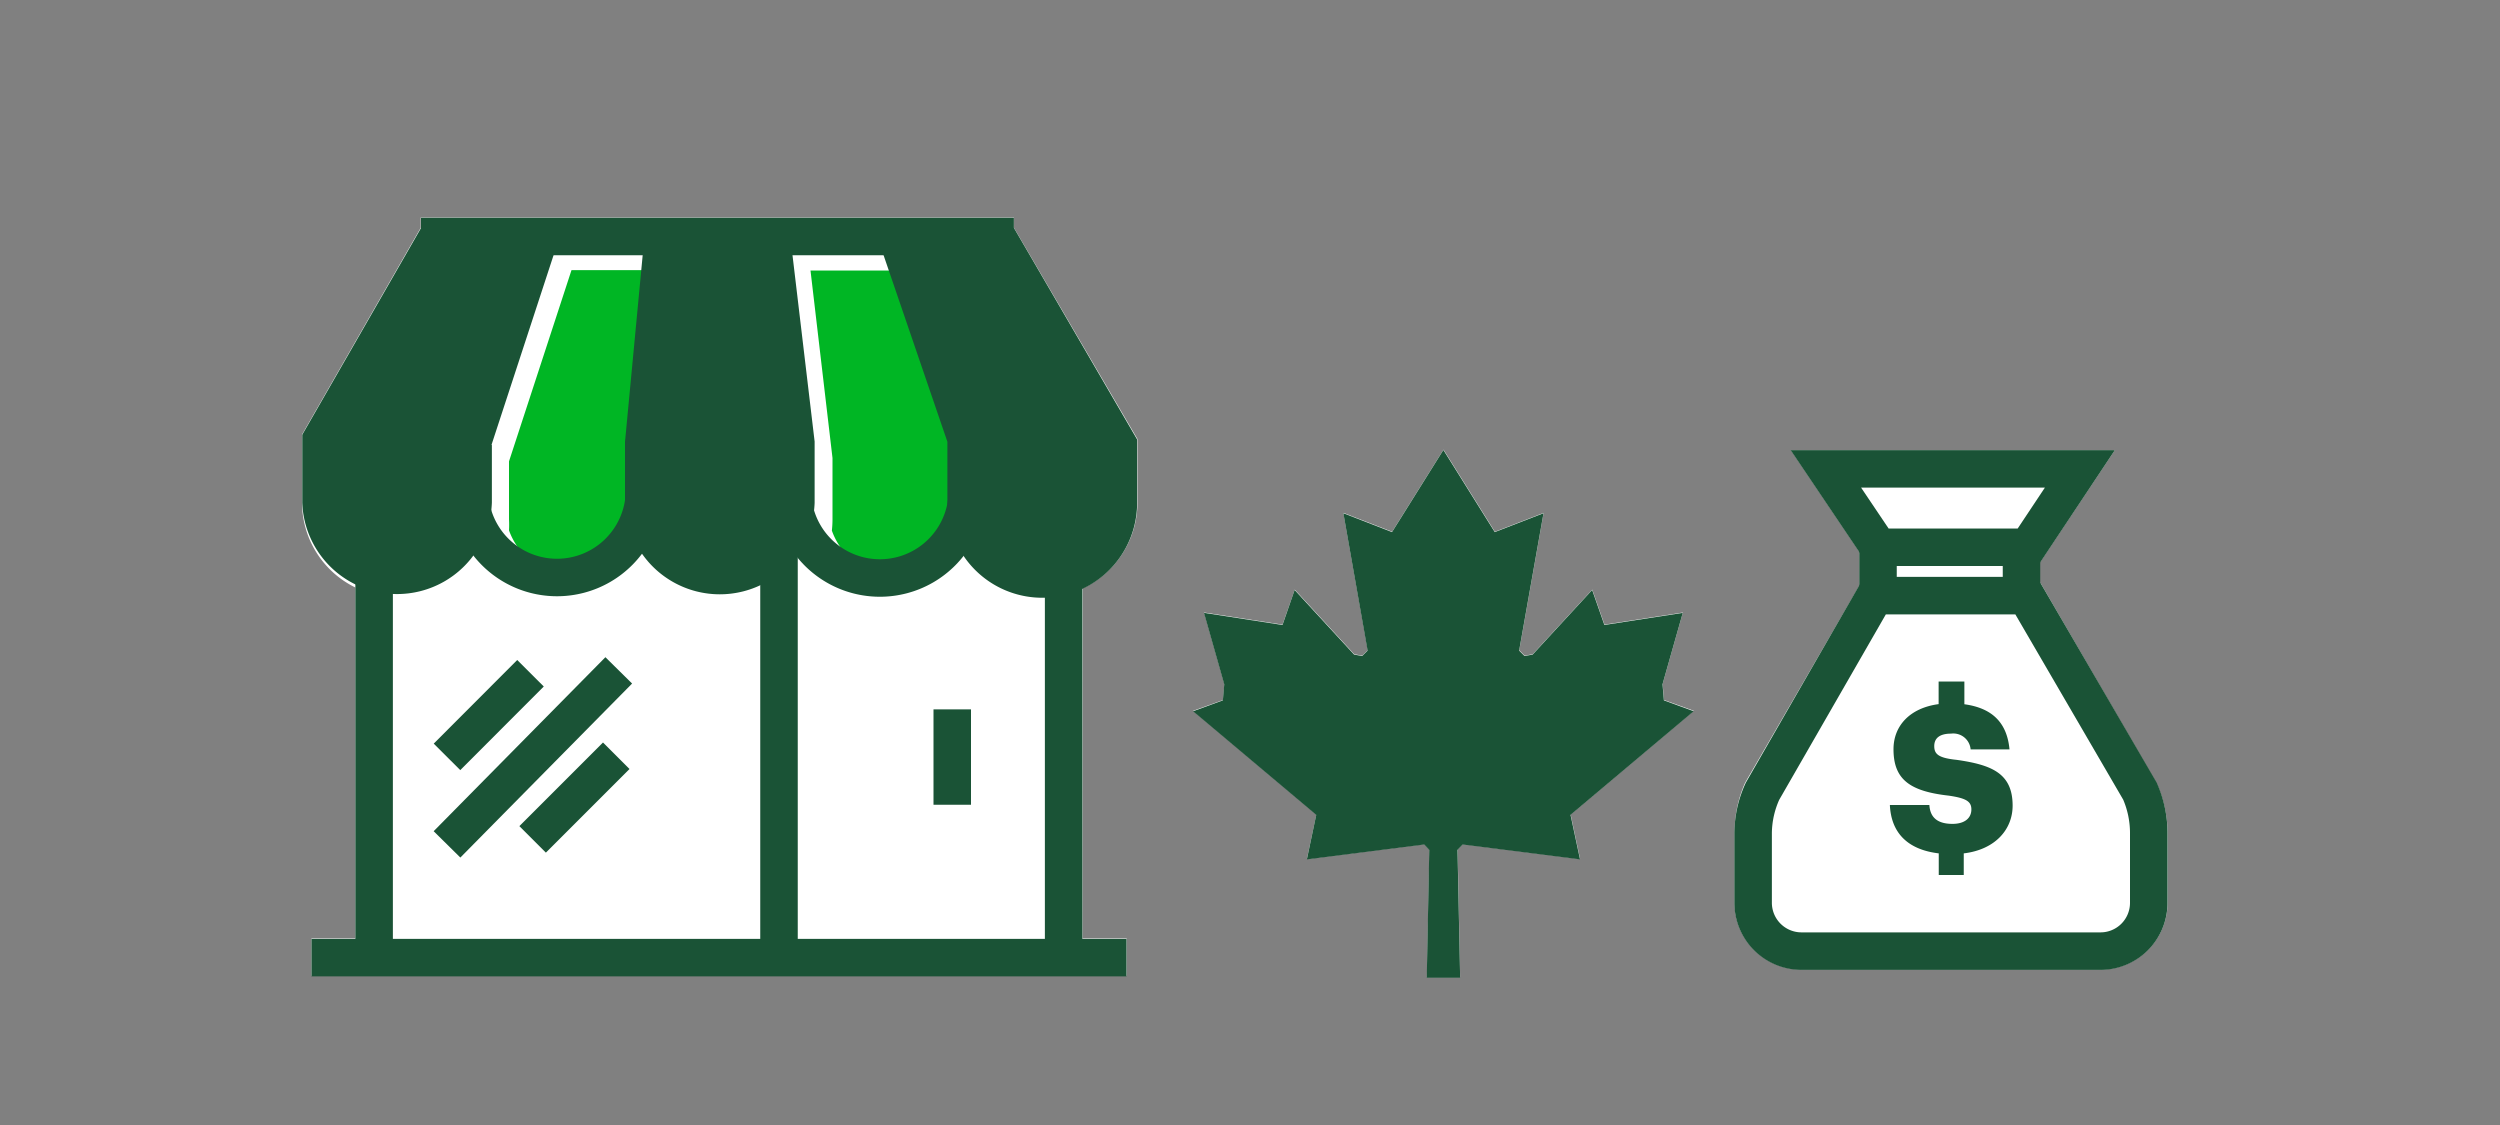
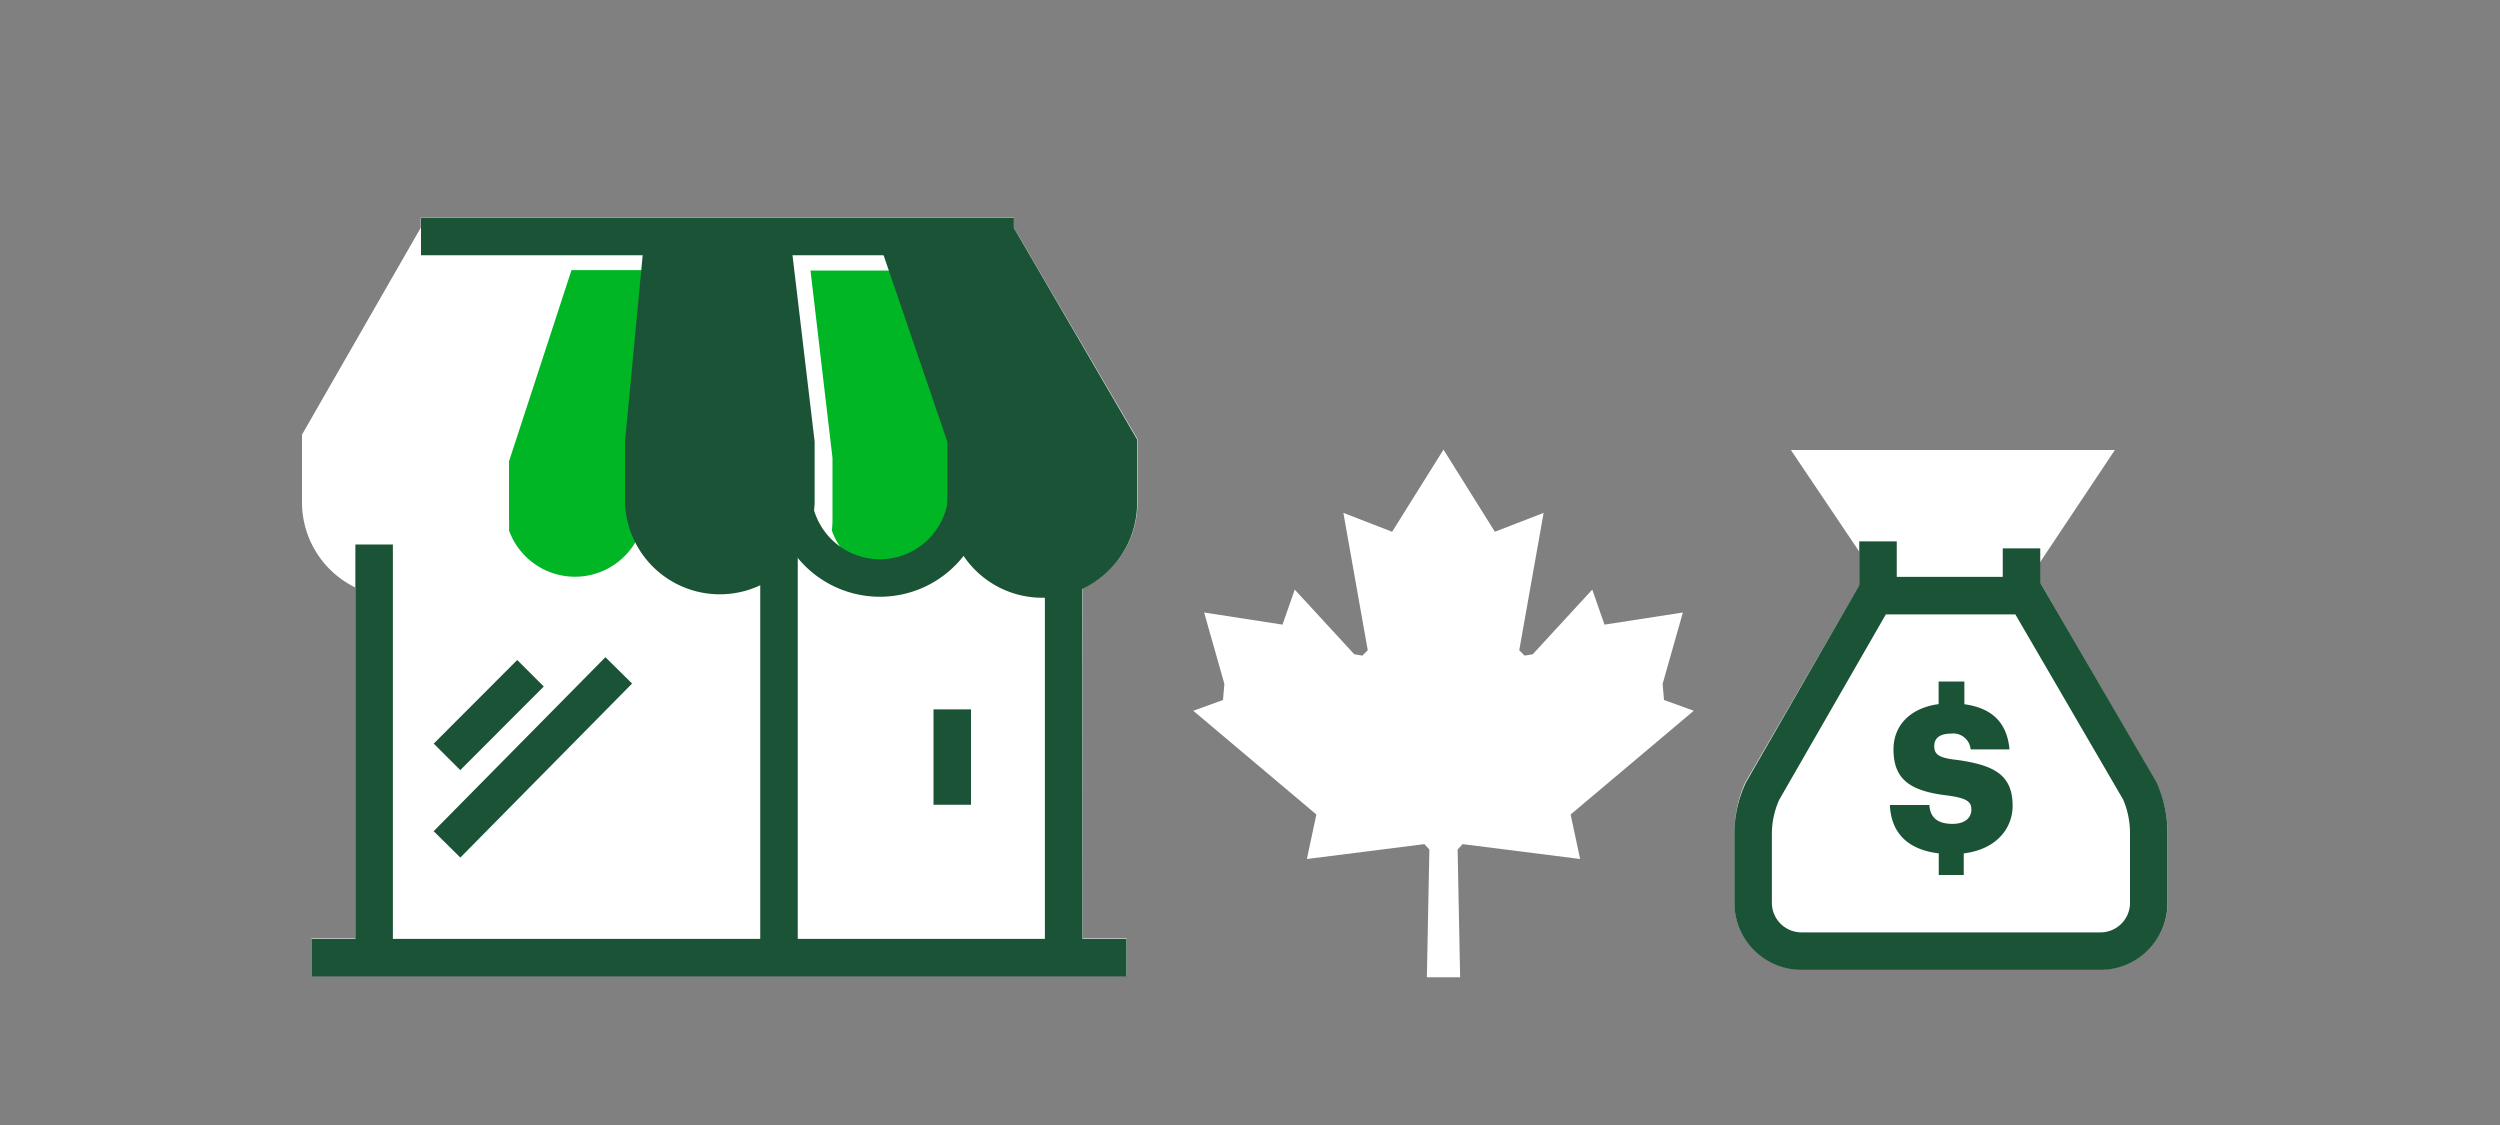
<svg xmlns="http://www.w3.org/2000/svg" viewBox="0 0 200 90">
  <rect x="0" y="0" width="200" height="90" fill="#808080" stroke="none" />
  <title>canadaSmallBusinessLoan</title>
  <g id="FLT_ART_WORKS" data-name="FLT ART WORKS">
    <path d="M86.6,75.07h3.53v3H24.92v-3h3.51V47a7.58,7.58,0,0,1-4.27-6.82V34.77l0,0,9.5-16.55v-.82H81.12v.83L91,35.13l0,5.06a7.58,7.58,0,0,1-4.38,6.87Z" style="fill:#fff" />
    <path d="M173.41,66.58V72.2a5.37,5.37,0,0,1-5.36,5.36H144.12a5.37,5.37,0,0,1-5.36-5.36V66.58a9.93,9.93,0,0,1,.82-3.9l.09-.17,9.07-15.64V44.13L143.27,36h25.92l-6,9v1.55l9.36,16.17A9.75,9.75,0,0,1,173.41,66.58Z" style="fill:#fff" />
    <polygon points="135.5 56.86 125.65 65.16 126.41 68.72 117.01 67.53 116.61 67.96 116.81 78.18 114.15 78.18 114.35 67.96 113.95 67.53 104.55 68.72 105.31 65.16 95.46 56.86 97.84 56 97.95 54.71 96.33 49 102.6 49.97 103.58 47.17 108.34 52.34 108.99 52.45 109.42 52.02 107.47 41.03 111.37 42.54 115.48 35.97 119.59 42.54 123.49 41.03 121.54 52.02 121.97 52.45 122.62 52.34 127.38 47.17 128.36 49.97 134.63 49 133.01 54.71 133.12 56 135.5 56.86" style="fill:#fff" />
-     <polygon points="133.11 56.03 133 54.74 134.62 49.03 128.35 50 127.37 47.2 122.61 52.37 121.96 52.48 121.53 52.05 123.48 41.06 119.58 42.57 115.47 36 111.36 42.57 107.47 41.06 109.41 52.05 108.98 52.48 108.33 52.37 103.57 47.2 102.6 50 96.32 49.03 97.94 54.74 97.83 56.03 95.45 56.9 105.3 65.19 104.55 68.75 113.94 67.56 114.34 67.99 114.14 78.22 115.47 78.22 116.81 78.22 116.6 67.99 117.01 67.56 126.4 68.75 125.64 65.19 135.49 56.9 133.11 56.03" style="fill:#1a5336" />
    <path d="M51.45,36.67v4.88c0,.1,0,.2,0,.3a5.61,5.61,0,0,1-10.73.58,8.49,8.49,0,0,0,0-.88V36.91h0l5-15.3h7.12Zm25.81,0v4.88c0,.13,0,.26,0,.39a5.6,5.6,0,0,1-10.71.51,8.72,8.72,0,0,0,.05-.9V36.64h0l-1.76-15h7.26Z" style="fill:#00b624" />
    <line x1="81.11" y1="18.92" x2="33.68" y2="18.92" style="fill:none;stroke:#1a5336;stroke-miterlimit:10;stroke-width:3px" />
    <line x1="29.93" y1="43.56" x2="29.93" y2="76.54" style="fill:none;stroke:#1a5336;stroke-miterlimit:10;stroke-width:3px" />
    <line x1="62.32" y1="43.56" x2="62.32" y2="76.54" style="fill:none;stroke:#1a5336;stroke-miterlimit:10;stroke-width:3px" />
    <line x1="85.09" y1="43.56" x2="85.09" y2="76.54" style="fill:none;stroke:#1a5336;stroke-miterlimit:10;stroke-width:3px" />
-     <line x1="42.61" y1="67.15" x2="49.3" y2="60.46" style="fill:none;stroke:#1a5336;stroke-miterlimit:10;stroke-width:3px" />
    <line x1="35.76" y1="60.55" x2="42.44" y2="53.86" style="fill:none;stroke:#1a5336;stroke-miterlimit:10;stroke-width:3px" />
    <line x1="35.76" y1="67.55" x2="49.5" y2="53.63" style="fill:none;stroke:#1a5336;stroke-miterlimit:10;stroke-width:3px" />
    <line x1="76.18" y1="56.75" x2="76.18" y2="64.38" style="fill:none;stroke:#1a5336;stroke-miterlimit:10;stroke-width:3px" />
-     <path d="M39.32,35.59,45,18.23H33.69L24.18,34.78l0,0v5.43a7.59,7.59,0,0,0,15.17,0V35.59Z" style="fill:#1a5336" />
-     <path d="M37.56,35.05V39.2a7,7,0,1,0,14,0V35.14" style="fill:none;stroke:#1a5336;stroke-miterlimit:10;stroke-width:3px" />
    <path d="M63.39,35.32v3.92a7,7,0,1,0,14,0V35.18" style="fill:none;stroke:#1a5336;stroke-miterlimit:10;stroke-width:3px" />
    <path d="M50,35.35v4.88a7.59,7.59,0,0,0,15.17,0V35.32h0L63.33,19.83H51.47" style="fill:#1a5336" />
    <path d="M75.79,35.34v4.89a7.59,7.59,0,0,0,15.18,0l0-5.07L81.11,18.23l-10.83,1" style="fill:#1a5336" />
    <line x1="90.12" y1="76.61" x2="24.92" y2="76.61" style="fill:none;stroke:#1a5336;stroke-miterlimit:10;stroke-width:3px" />
    <path d="M157.71,64.75c0,.71-.55,1.16-1.51,1.16-1.4,0-1.8-.7-1.85-1.51h-3.16c.1,2.21,1.4,3.57,3.91,3.87V70h2V68.27c2.51-.3,3.91-1.91,3.91-3.82,0-2.61-1.71-3.26-4.46-3.66-1.46-.15-1.81-.45-1.81-1.1s.45-1,1.35-1a1.39,1.39,0,0,1,1.56,1.26h3.11c-.2-2.16-1.41-3.31-3.61-3.61V54.52h-2.06v1.81c-2.26.3-3.61,1.7-3.61,3.61,0,2.41,1.3,3.36,4.41,3.71C157.26,63.85,157.71,64.1,157.71,64.75Z" style="fill:#1a5336" />
    <line x1="150.24" y1="47.85" x2="150.24" y2="43.31" style="fill:none;stroke:#1a5336;stroke-miterlimit:10;stroke-width:3px" />
    <line x1="161.72" y1="43.87" x2="161.72" y2="48.84" style="fill:none;stroke:#1a5336;stroke-miterlimit:10;stroke-width:3px" />
-     <polygon points="146.07 37.51 150.29 43.78 156.25 43.78 162.22 43.78 166.39 37.51 146.07 37.51" style="fill:none;stroke:#1a5336;stroke-miterlimit:10;stroke-width:3px" />
    <path d="M144.12,76.09a3.87,3.87,0,0,1-3.87-3.86V66.61A8.2,8.2,0,0,1,141,63.3L150,47.65h12.09L171.2,63.3a8.36,8.36,0,0,1,.7,3.31v5.62A3.86,3.86,0,0,1,168,76.09Z" style="fill:none;stroke:#1a5336;stroke-miterlimit:10;stroke-width:3px" />
  </g>
</svg>